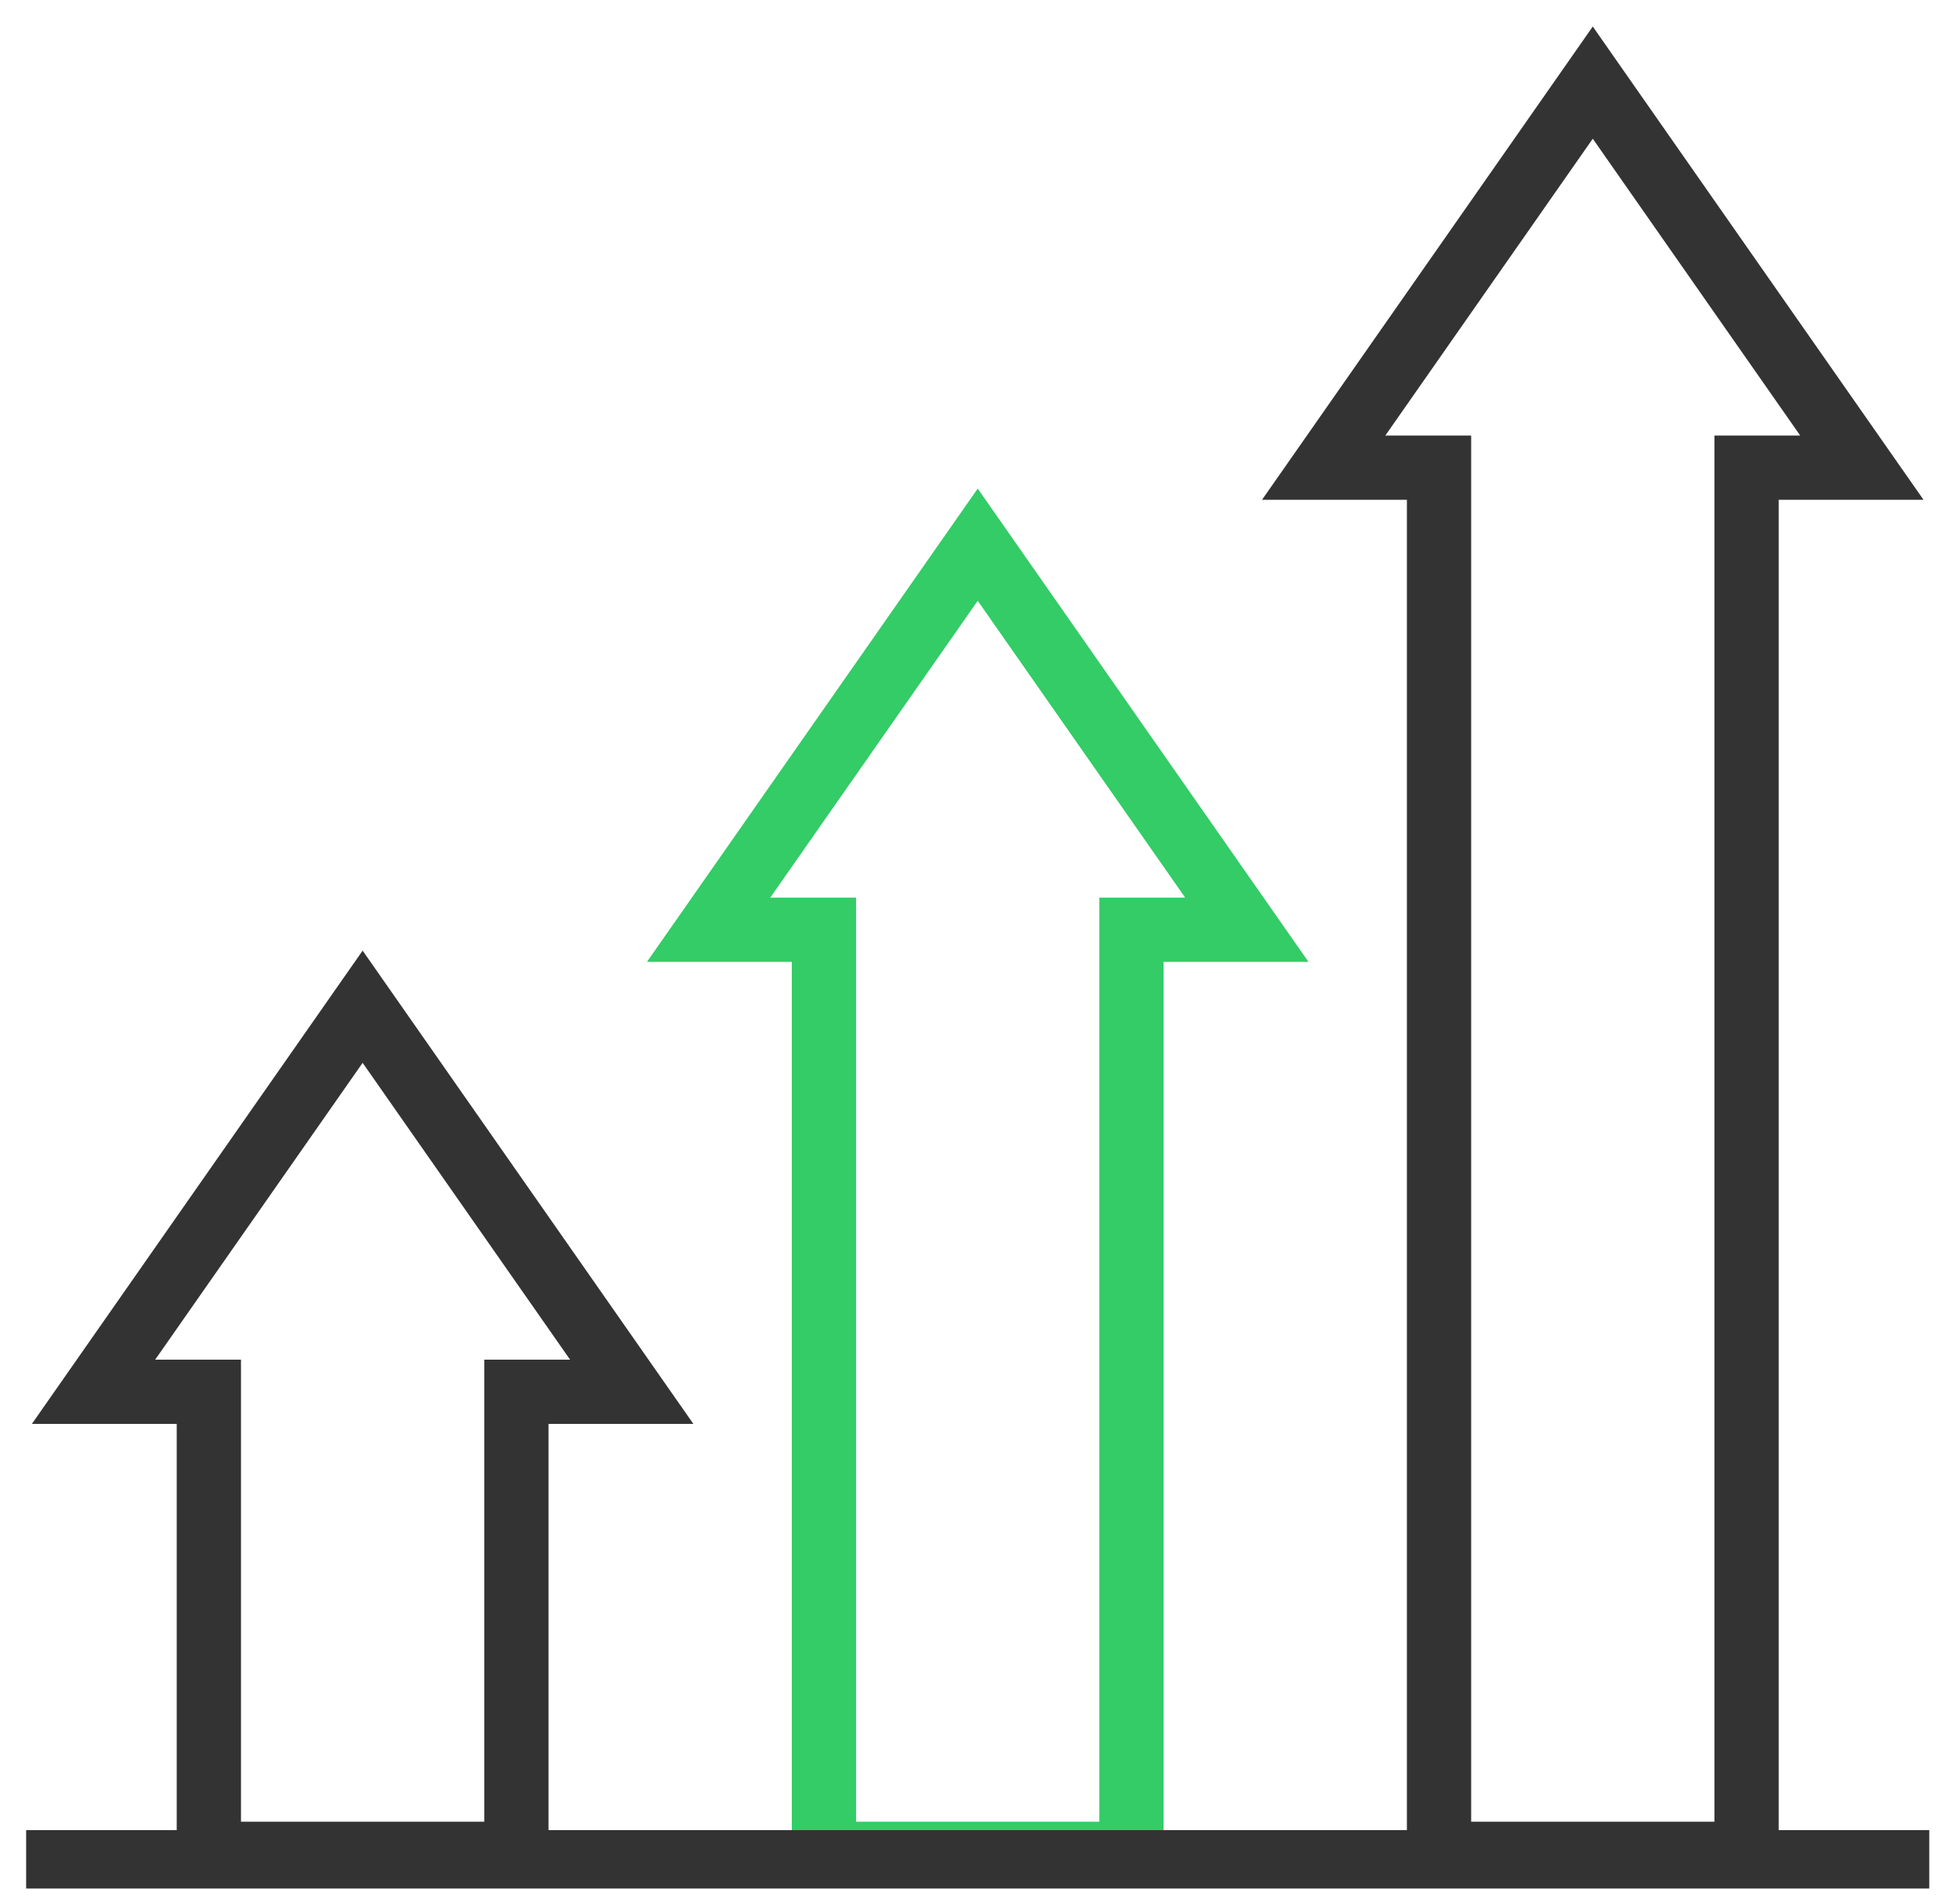
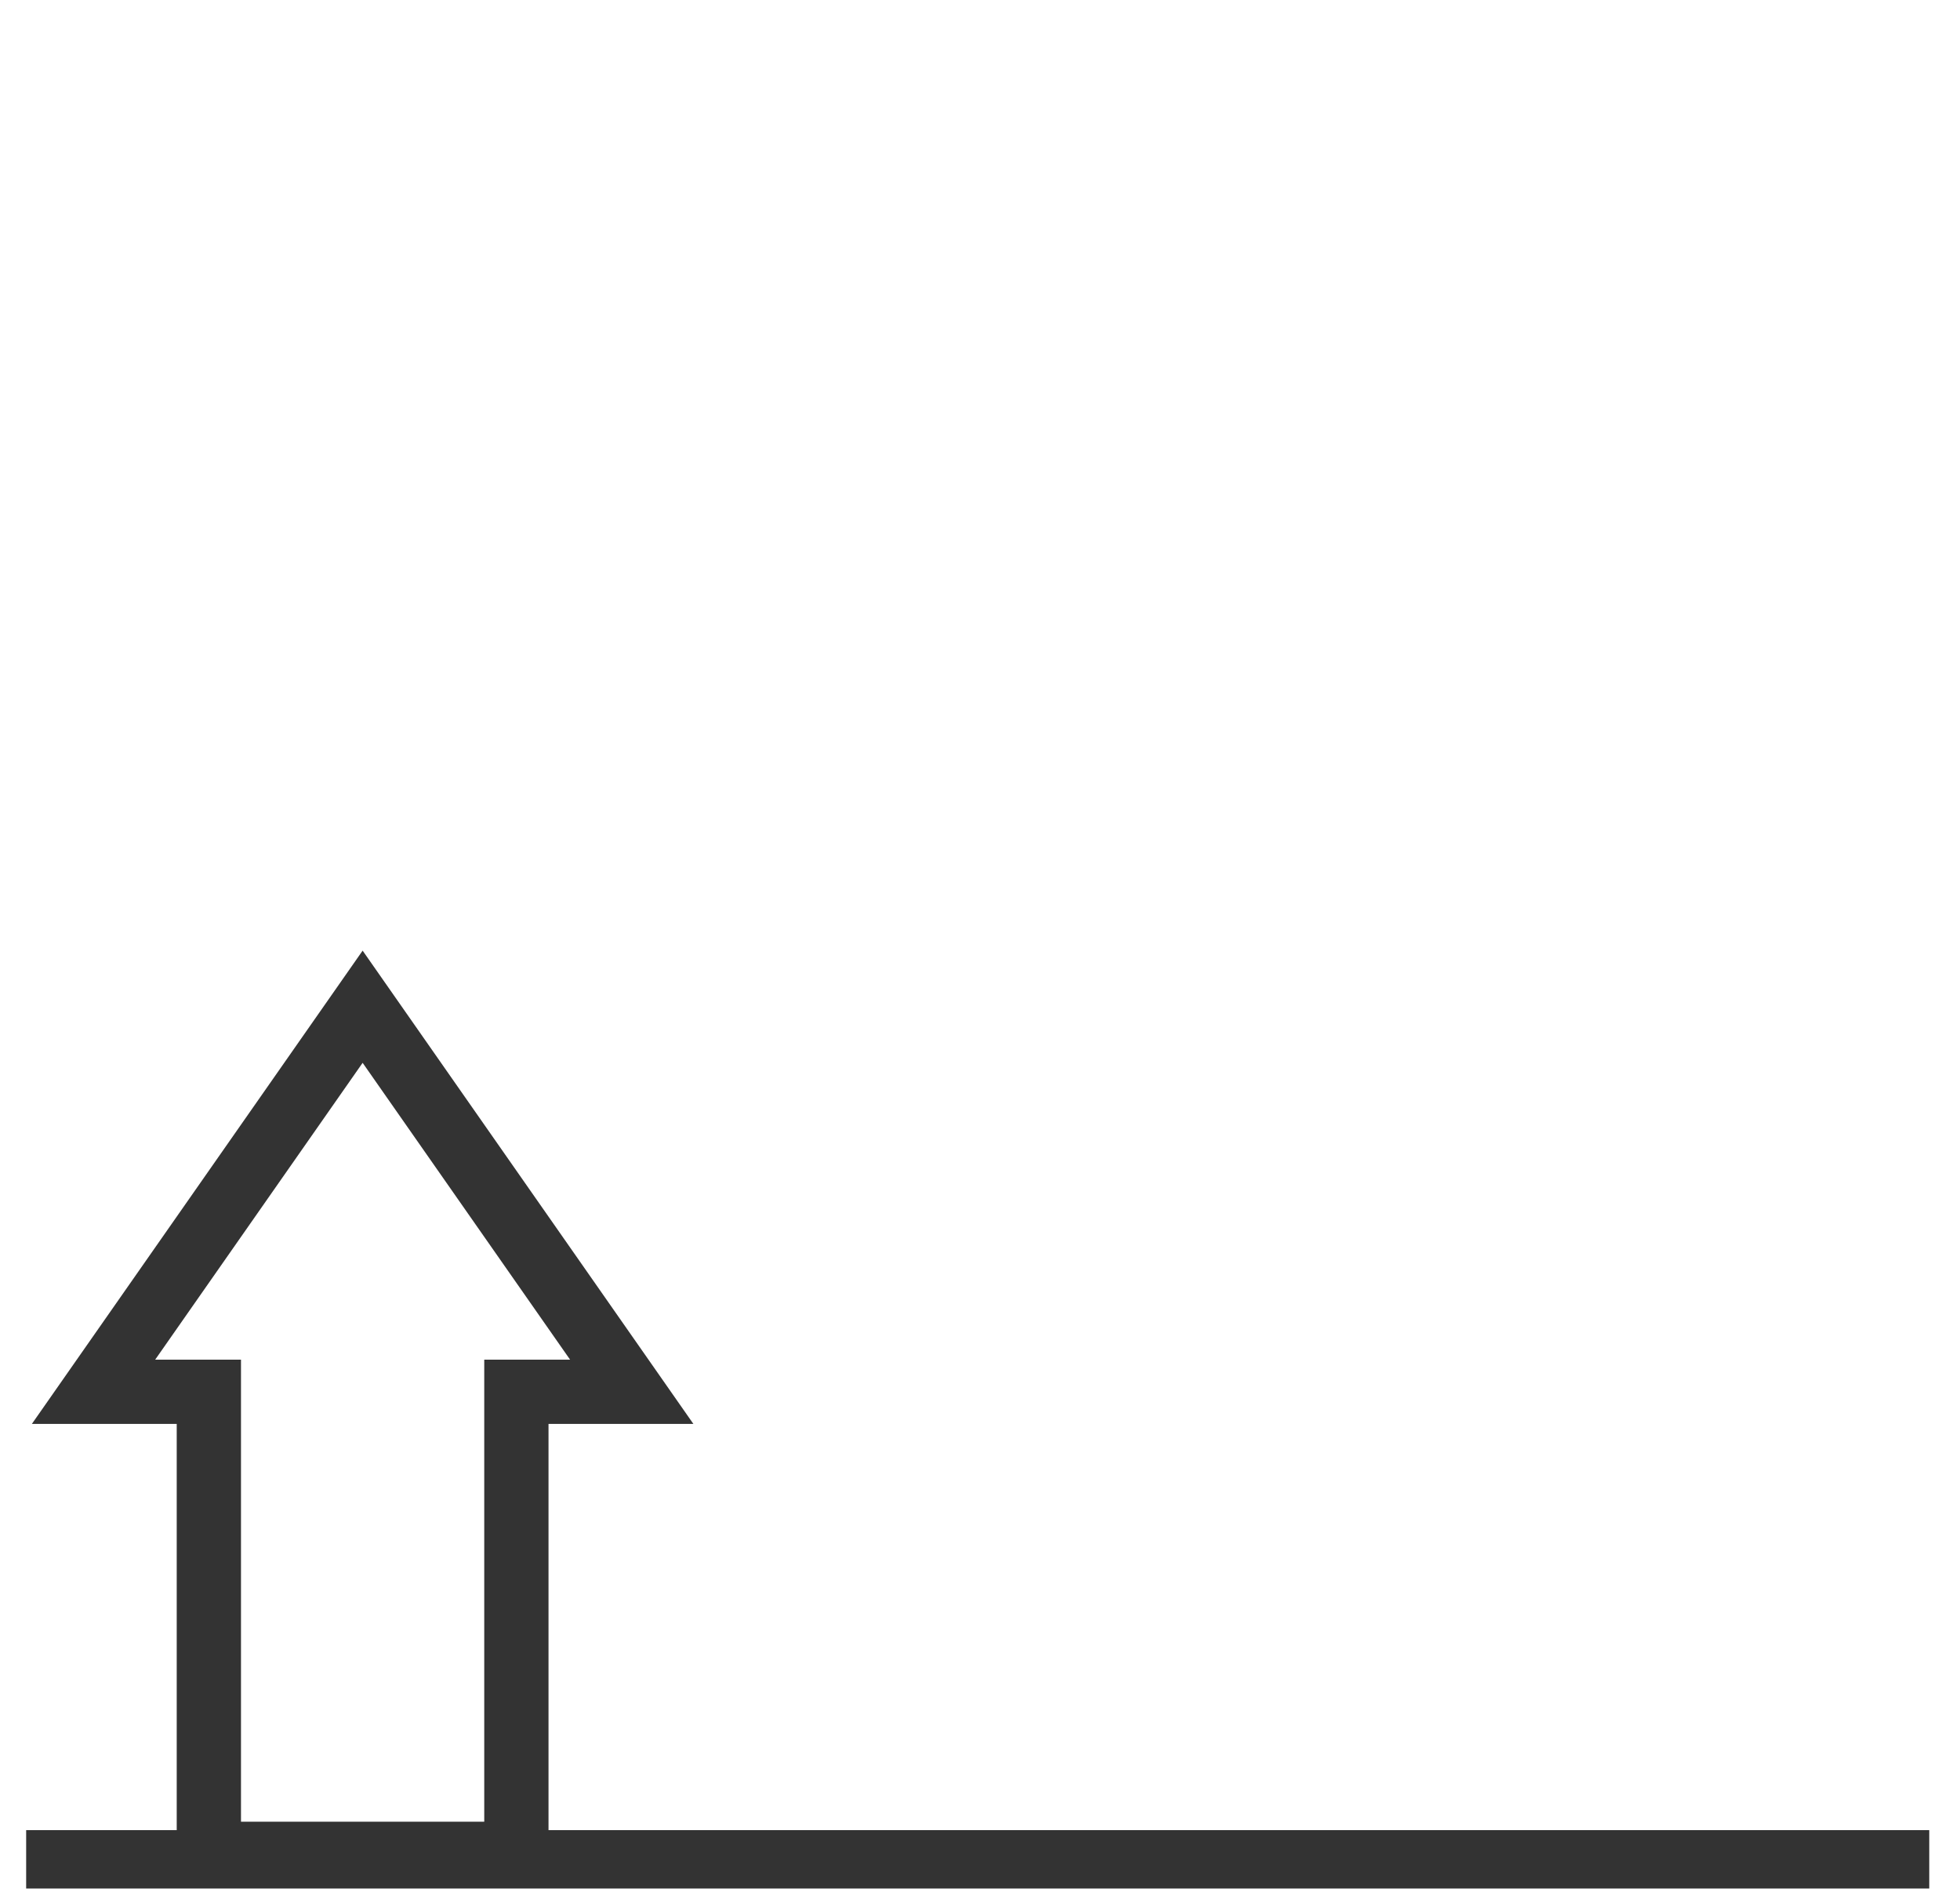
<svg xmlns="http://www.w3.org/2000/svg" width="61px" height="59px" viewBox="0 0 61 59" version="1.1">
  <title>Icons</title>
  <g id="1-Home" stroke="none" stroke-width="1" fill="none" fill-rule="evenodd" stroke-linecap="round">
    <g id="1.0-Home-DT" transform="translate(-515, -2730)">
      <g id="4-Features" transform="translate(0, 2426)">
        <g id="Group-6" transform="translate(135, 117)">
          <g id="Features-Panels" transform="translate(0, 153)">
            <g id="Misc/Home/WLC-Features-2" transform="translate(280, 0)">
              <g id="Icons" transform="translate(100, 34)">
                <polygon id="Stroke-3" stroke="#333333" stroke-width="2" points="16.071 57.687 6.5 57.687 6.5 43.309 2.911 43.309 11.286 31.327 19.661 43.309 16.071 43.309" />
-                 <polygon id="Stroke-4" stroke="#33CC66" stroke-width="2" points="35.214 57.687 25.643 57.687 25.643 28.931 22.054 28.931 30.429 16.949 38.804 28.931 35.214 28.931" />
-                 <polygon id="Stroke-5" stroke="#333333" stroke-width="2" points="54.357 57.687 44.786 57.687 44.786 14.553 41.196 14.553 49.571 2.571 57.946 14.553 54.357 14.553" />
                <polygon id="Stroke-1" stroke="#333333" stroke-width="1.8" points="1.714 57.866 59.143 57.866 59.143 57.849 1.714 57.849" />
              </g>
            </g>
          </g>
        </g>
      </g>
    </g>
  </g>
</svg>